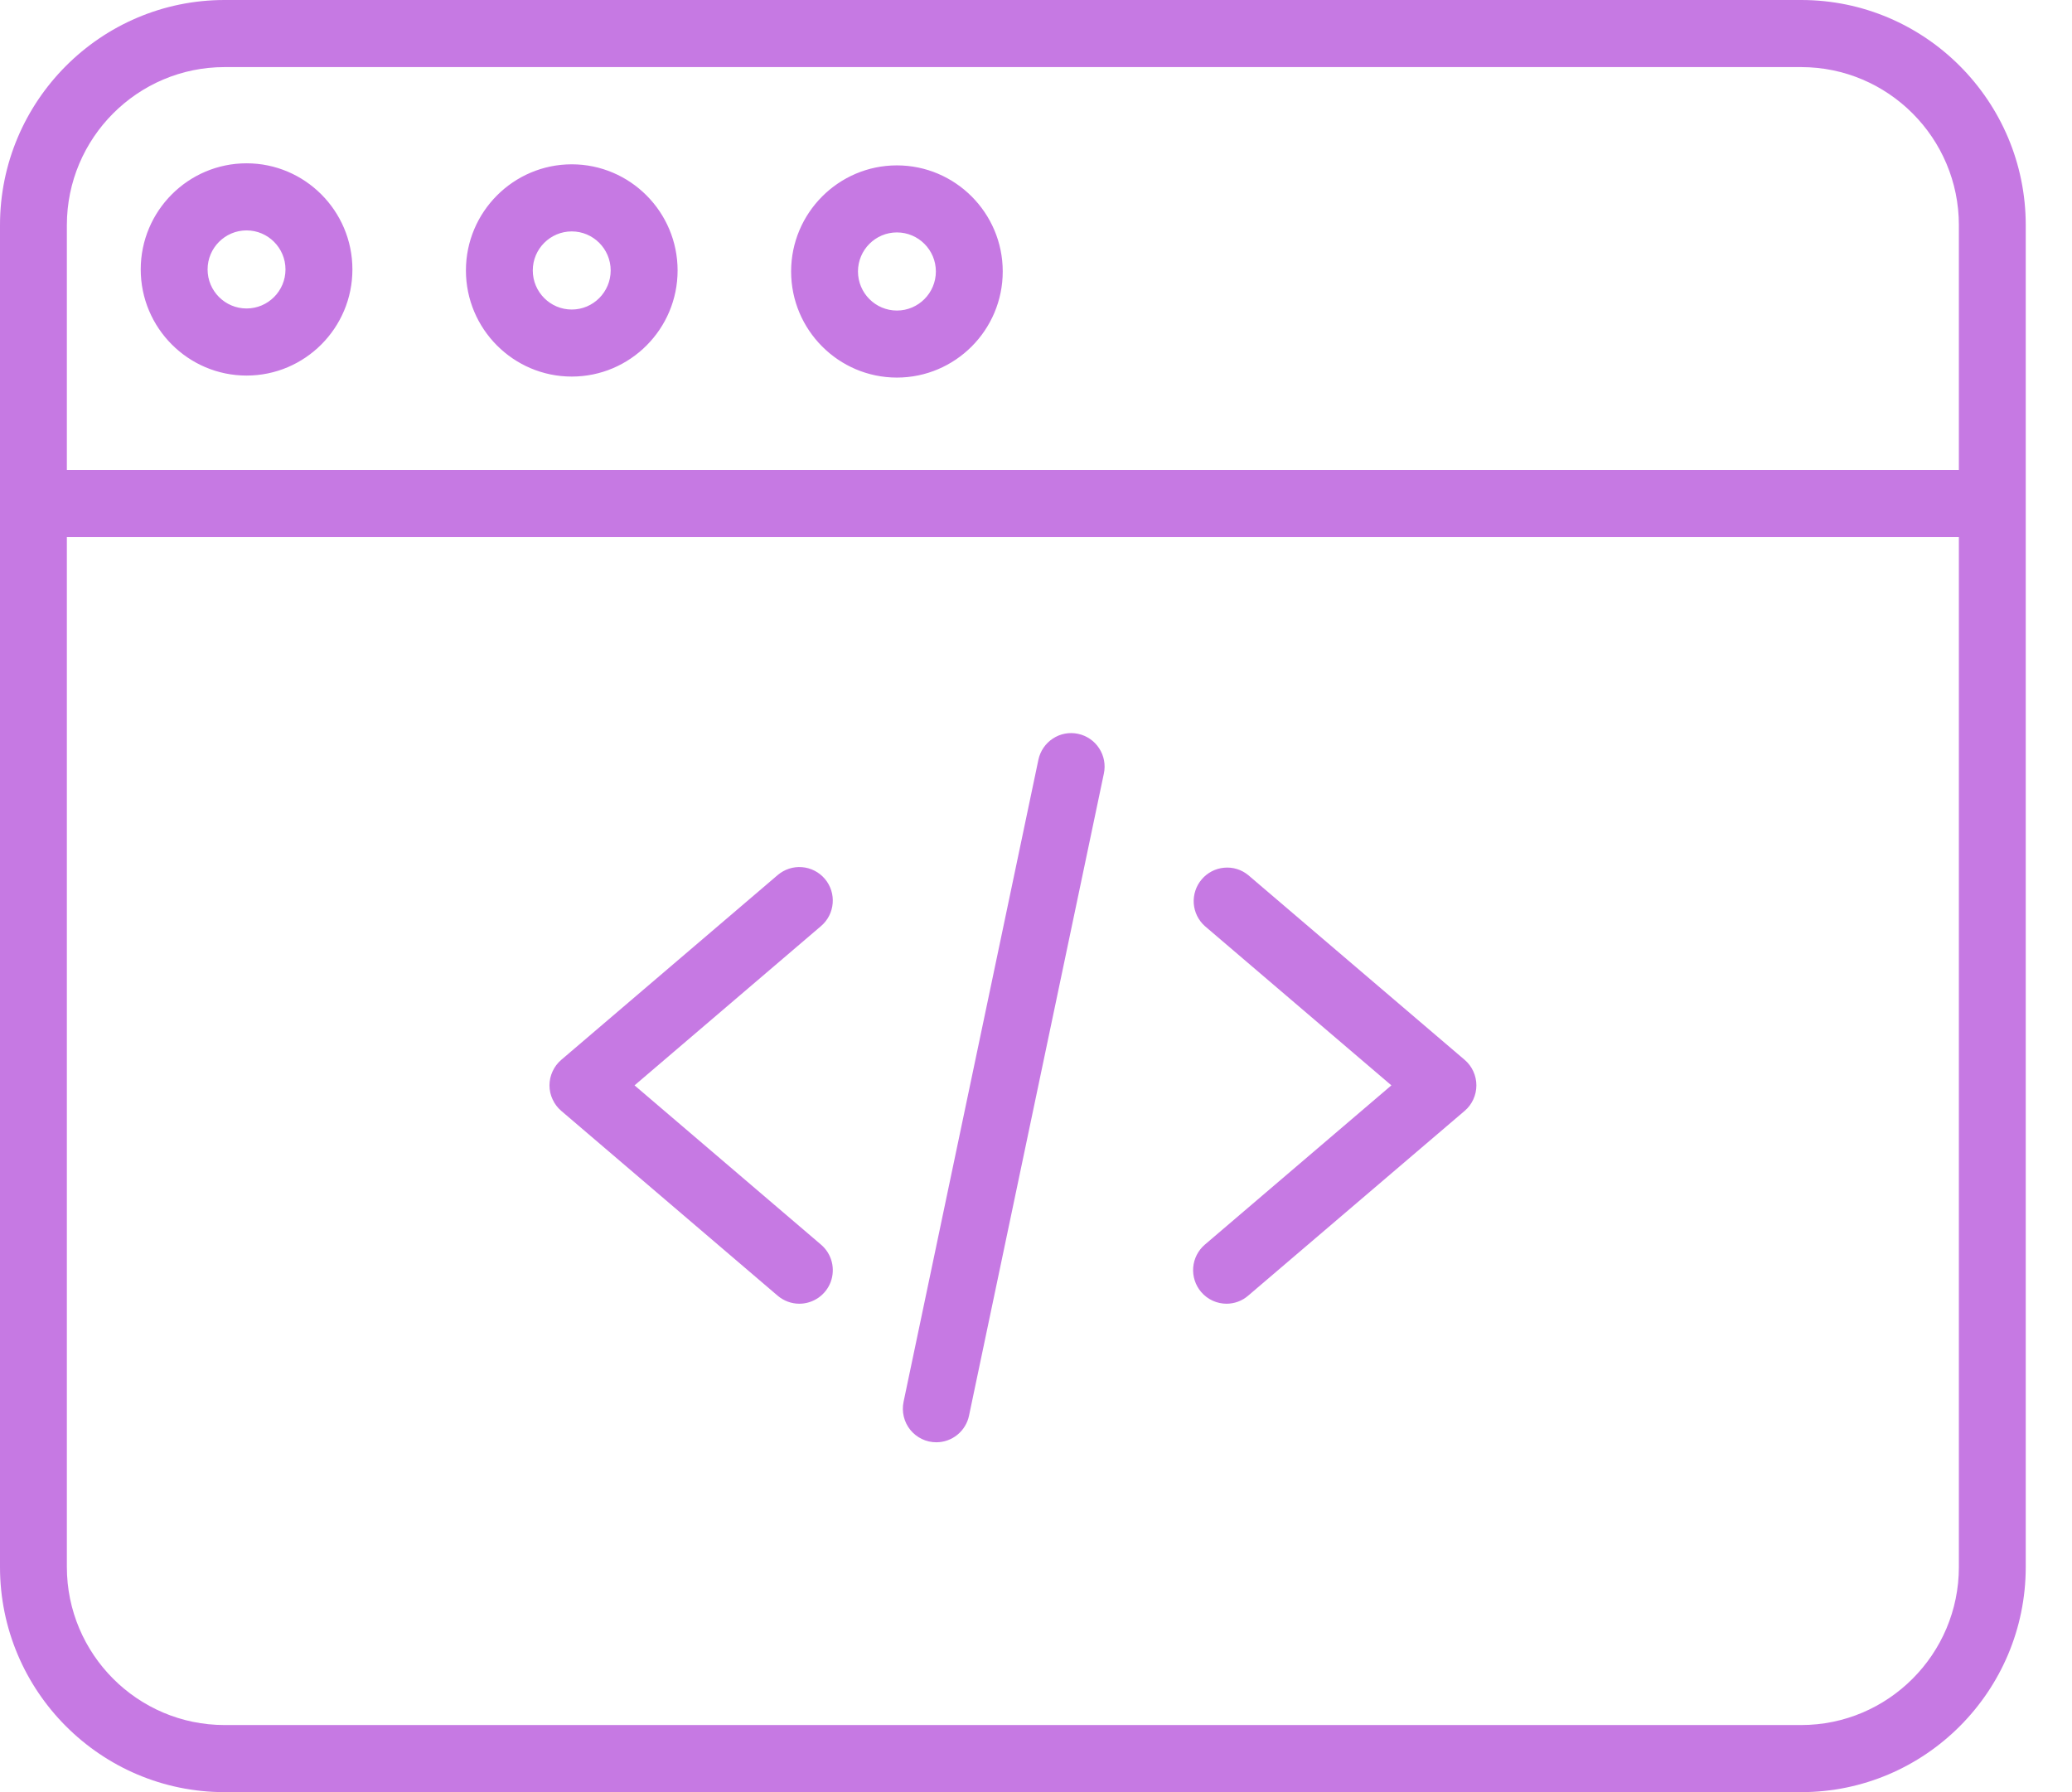
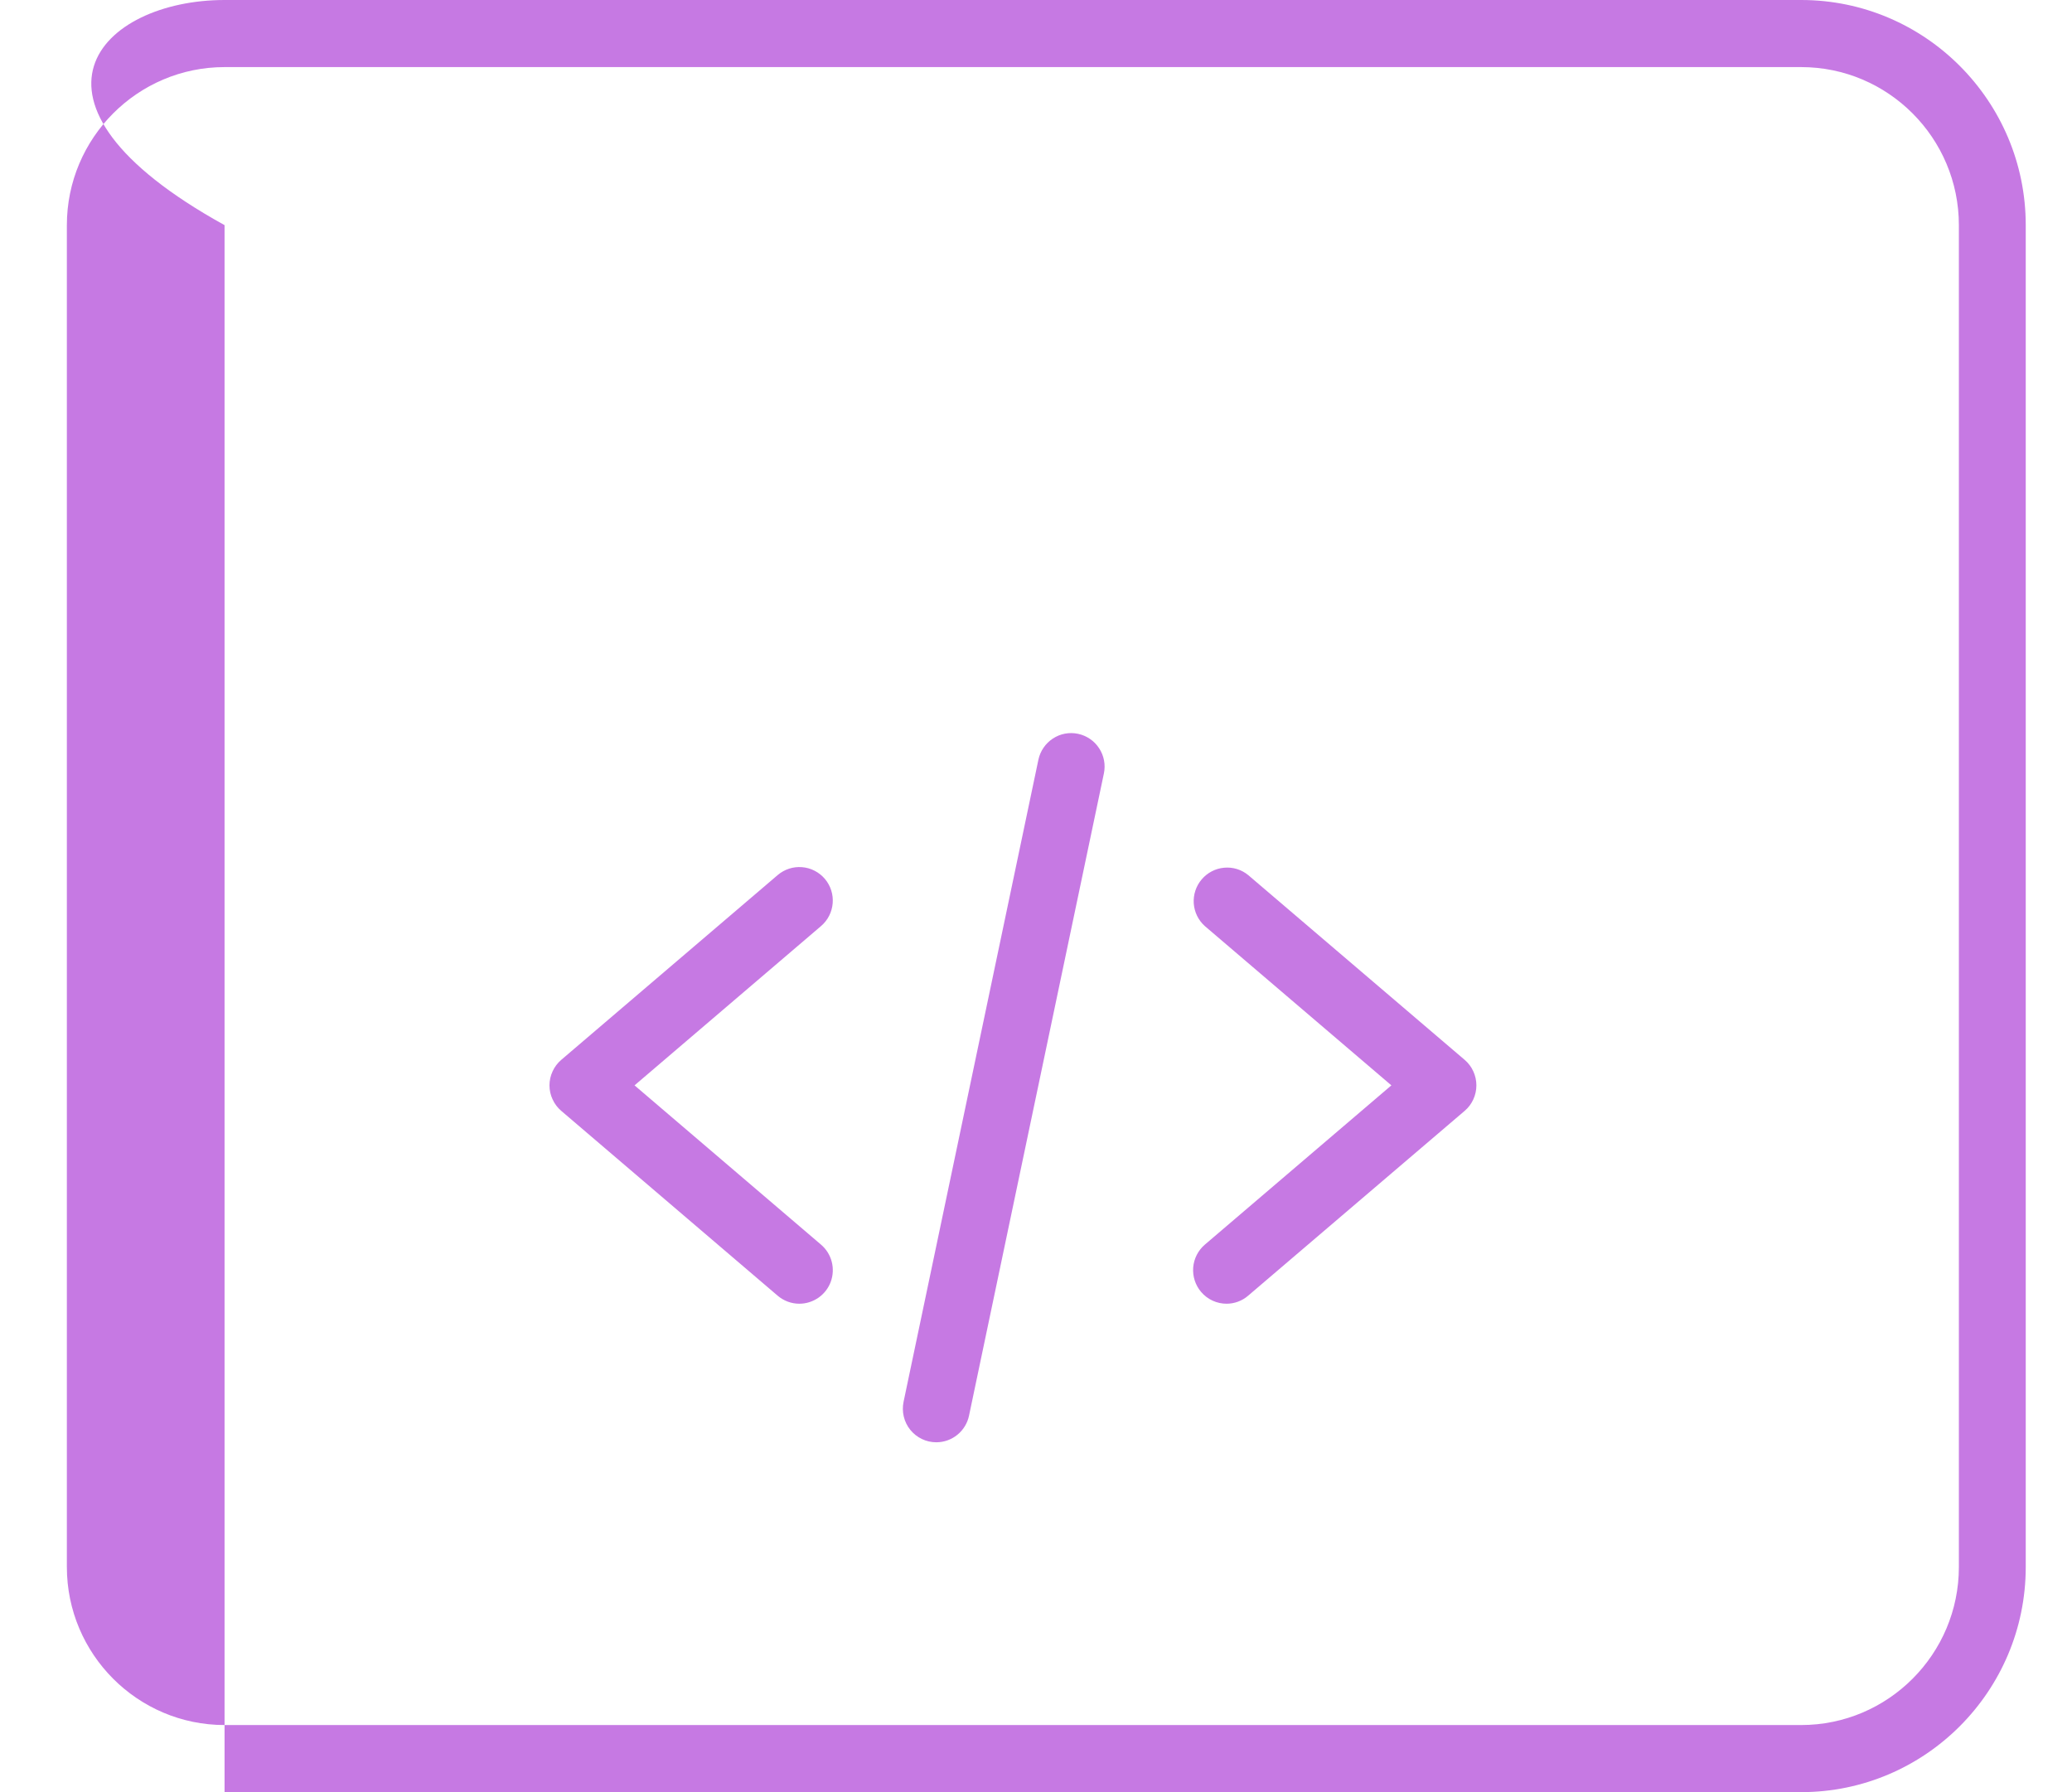
<svg xmlns="http://www.w3.org/2000/svg" width="37" height="32" viewBox="0 0 37 32" fill="none">
  <path d="M14.274 23.279C14.132 23.279 13.995 23.228 13.887 23.136L10.023 19.836C9.957 19.78 9.904 19.71 9.868 19.631C9.831 19.553 9.812 19.467 9.812 19.38C9.812 19.294 9.831 19.208 9.868 19.129C9.904 19.05 9.957 18.98 10.023 18.924L13.887 15.625C14.008 15.522 14.164 15.471 14.322 15.484C14.48 15.496 14.626 15.572 14.729 15.692C14.943 15.944 14.912 16.322 14.661 16.536L11.331 19.38L14.661 22.224C14.754 22.303 14.821 22.409 14.852 22.528C14.883 22.646 14.877 22.772 14.835 22.887C14.793 23.002 14.716 23.101 14.616 23.171C14.515 23.241 14.396 23.279 14.274 23.279ZM21.903 23.279C21.734 23.279 21.566 23.207 21.448 23.068C21.345 22.947 21.295 22.79 21.307 22.632C21.32 22.473 21.395 22.327 21.515 22.224L24.846 19.38L21.515 16.536C21.399 16.432 21.328 16.287 21.317 16.131C21.307 15.975 21.357 15.821 21.459 15.702C21.56 15.583 21.703 15.508 21.858 15.494C22.014 15.479 22.168 15.526 22.289 15.625L26.154 18.924C26.22 18.98 26.273 19.05 26.309 19.129C26.345 19.208 26.364 19.293 26.364 19.38C26.364 19.467 26.345 19.553 26.309 19.631C26.273 19.71 26.22 19.78 26.154 19.836L22.289 23.135C22.182 23.228 22.044 23.279 21.903 23.279H21.903ZM16.72 25.753C16.631 25.753 16.543 25.734 16.463 25.695C16.383 25.657 16.312 25.601 16.256 25.532C16.2 25.463 16.16 25.382 16.139 25.295C16.118 25.208 16.117 25.118 16.135 25.031L18.543 13.565C18.576 13.41 18.669 13.274 18.802 13.187C18.934 13.1 19.096 13.07 19.251 13.103C19.406 13.136 19.542 13.229 19.628 13.362C19.715 13.495 19.745 13.657 19.712 13.812L17.304 25.278C17.276 25.412 17.202 25.533 17.096 25.619C16.99 25.706 16.857 25.753 16.72 25.753Z" fill="#C679E3" />
-   <path d="M32.164 32H4.01C1.799 32 0 30.197 0 27.98V4.02C0 1.804 1.799 0 4.01 0H32.164C34.375 0 36.174 1.804 36.174 4.02V27.98C36.174 30.197 34.375 32 32.164 32ZM4.01 1.198C2.458 1.198 1.194 2.464 1.194 4.02V27.98C1.194 29.536 2.458 30.802 4.01 30.802H32.164C33.716 30.802 34.98 29.536 34.98 27.98V4.02C34.98 2.464 33.716 1.198 32.164 1.198H4.01Z" fill="#C679E3" />
-   <path d="M35.582 9.59H0.603C0.446 9.587 0.297 9.523 0.187 9.411C0.077 9.299 0.016 9.148 0.016 8.991C0.016 8.834 0.077 8.683 0.187 8.571C0.297 8.459 0.446 8.395 0.603 8.392H35.582C35.739 8.395 35.888 8.459 35.998 8.571C36.108 8.683 36.169 8.834 36.169 8.991C36.169 9.148 36.108 9.299 35.998 9.411C35.888 9.523 35.739 9.587 35.582 9.59ZM10.21 6.724C9.168 6.724 8.32 5.874 8.32 4.829C8.32 3.785 9.168 2.934 10.21 2.934C11.252 2.934 12.1 3.785 12.1 4.829C12.1 5.874 11.252 6.724 10.21 6.724ZM10.21 4.132C9.826 4.132 9.514 4.445 9.514 4.829C9.514 5.214 9.826 5.527 10.21 5.527C10.593 5.527 10.905 5.214 10.905 4.829C10.905 4.445 10.593 4.132 10.21 4.132ZM4.403 6.706C3.361 6.706 2.513 5.856 2.513 4.811C2.513 3.766 3.361 2.916 4.403 2.916C5.445 2.916 6.293 3.766 6.293 4.811C6.293 5.856 5.445 6.706 4.403 6.706ZM4.403 4.114C4.019 4.114 3.707 4.427 3.707 4.811C3.707 5.196 4.019 5.508 4.403 5.508C4.786 5.508 5.098 5.196 5.098 4.811C5.098 4.427 4.786 4.114 4.403 4.114ZM16.016 6.742C14.975 6.742 14.127 5.892 14.127 4.847C14.127 3.803 14.975 2.953 16.016 2.953C17.058 2.953 17.906 3.803 17.906 4.847C17.906 5.892 17.058 6.742 16.016 6.742ZM16.016 4.15C15.633 4.15 15.321 4.463 15.321 4.847C15.321 5.232 15.633 5.545 16.016 5.545C16.4 5.545 16.712 5.232 16.712 4.847C16.712 4.463 16.4 4.15 16.016 4.15Z" fill="#C679E3" />
+   <path d="M32.164 32H4.01V4.02C0 1.804 1.799 0 4.01 0H32.164C34.375 0 36.174 1.804 36.174 4.02V27.98C36.174 30.197 34.375 32 32.164 32ZM4.01 1.198C2.458 1.198 1.194 2.464 1.194 4.02V27.98C1.194 29.536 2.458 30.802 4.01 30.802H32.164C33.716 30.802 34.98 29.536 34.98 27.98V4.02C34.98 2.464 33.716 1.198 32.164 1.198H4.01Z" fill="#C679E3" />
</svg>